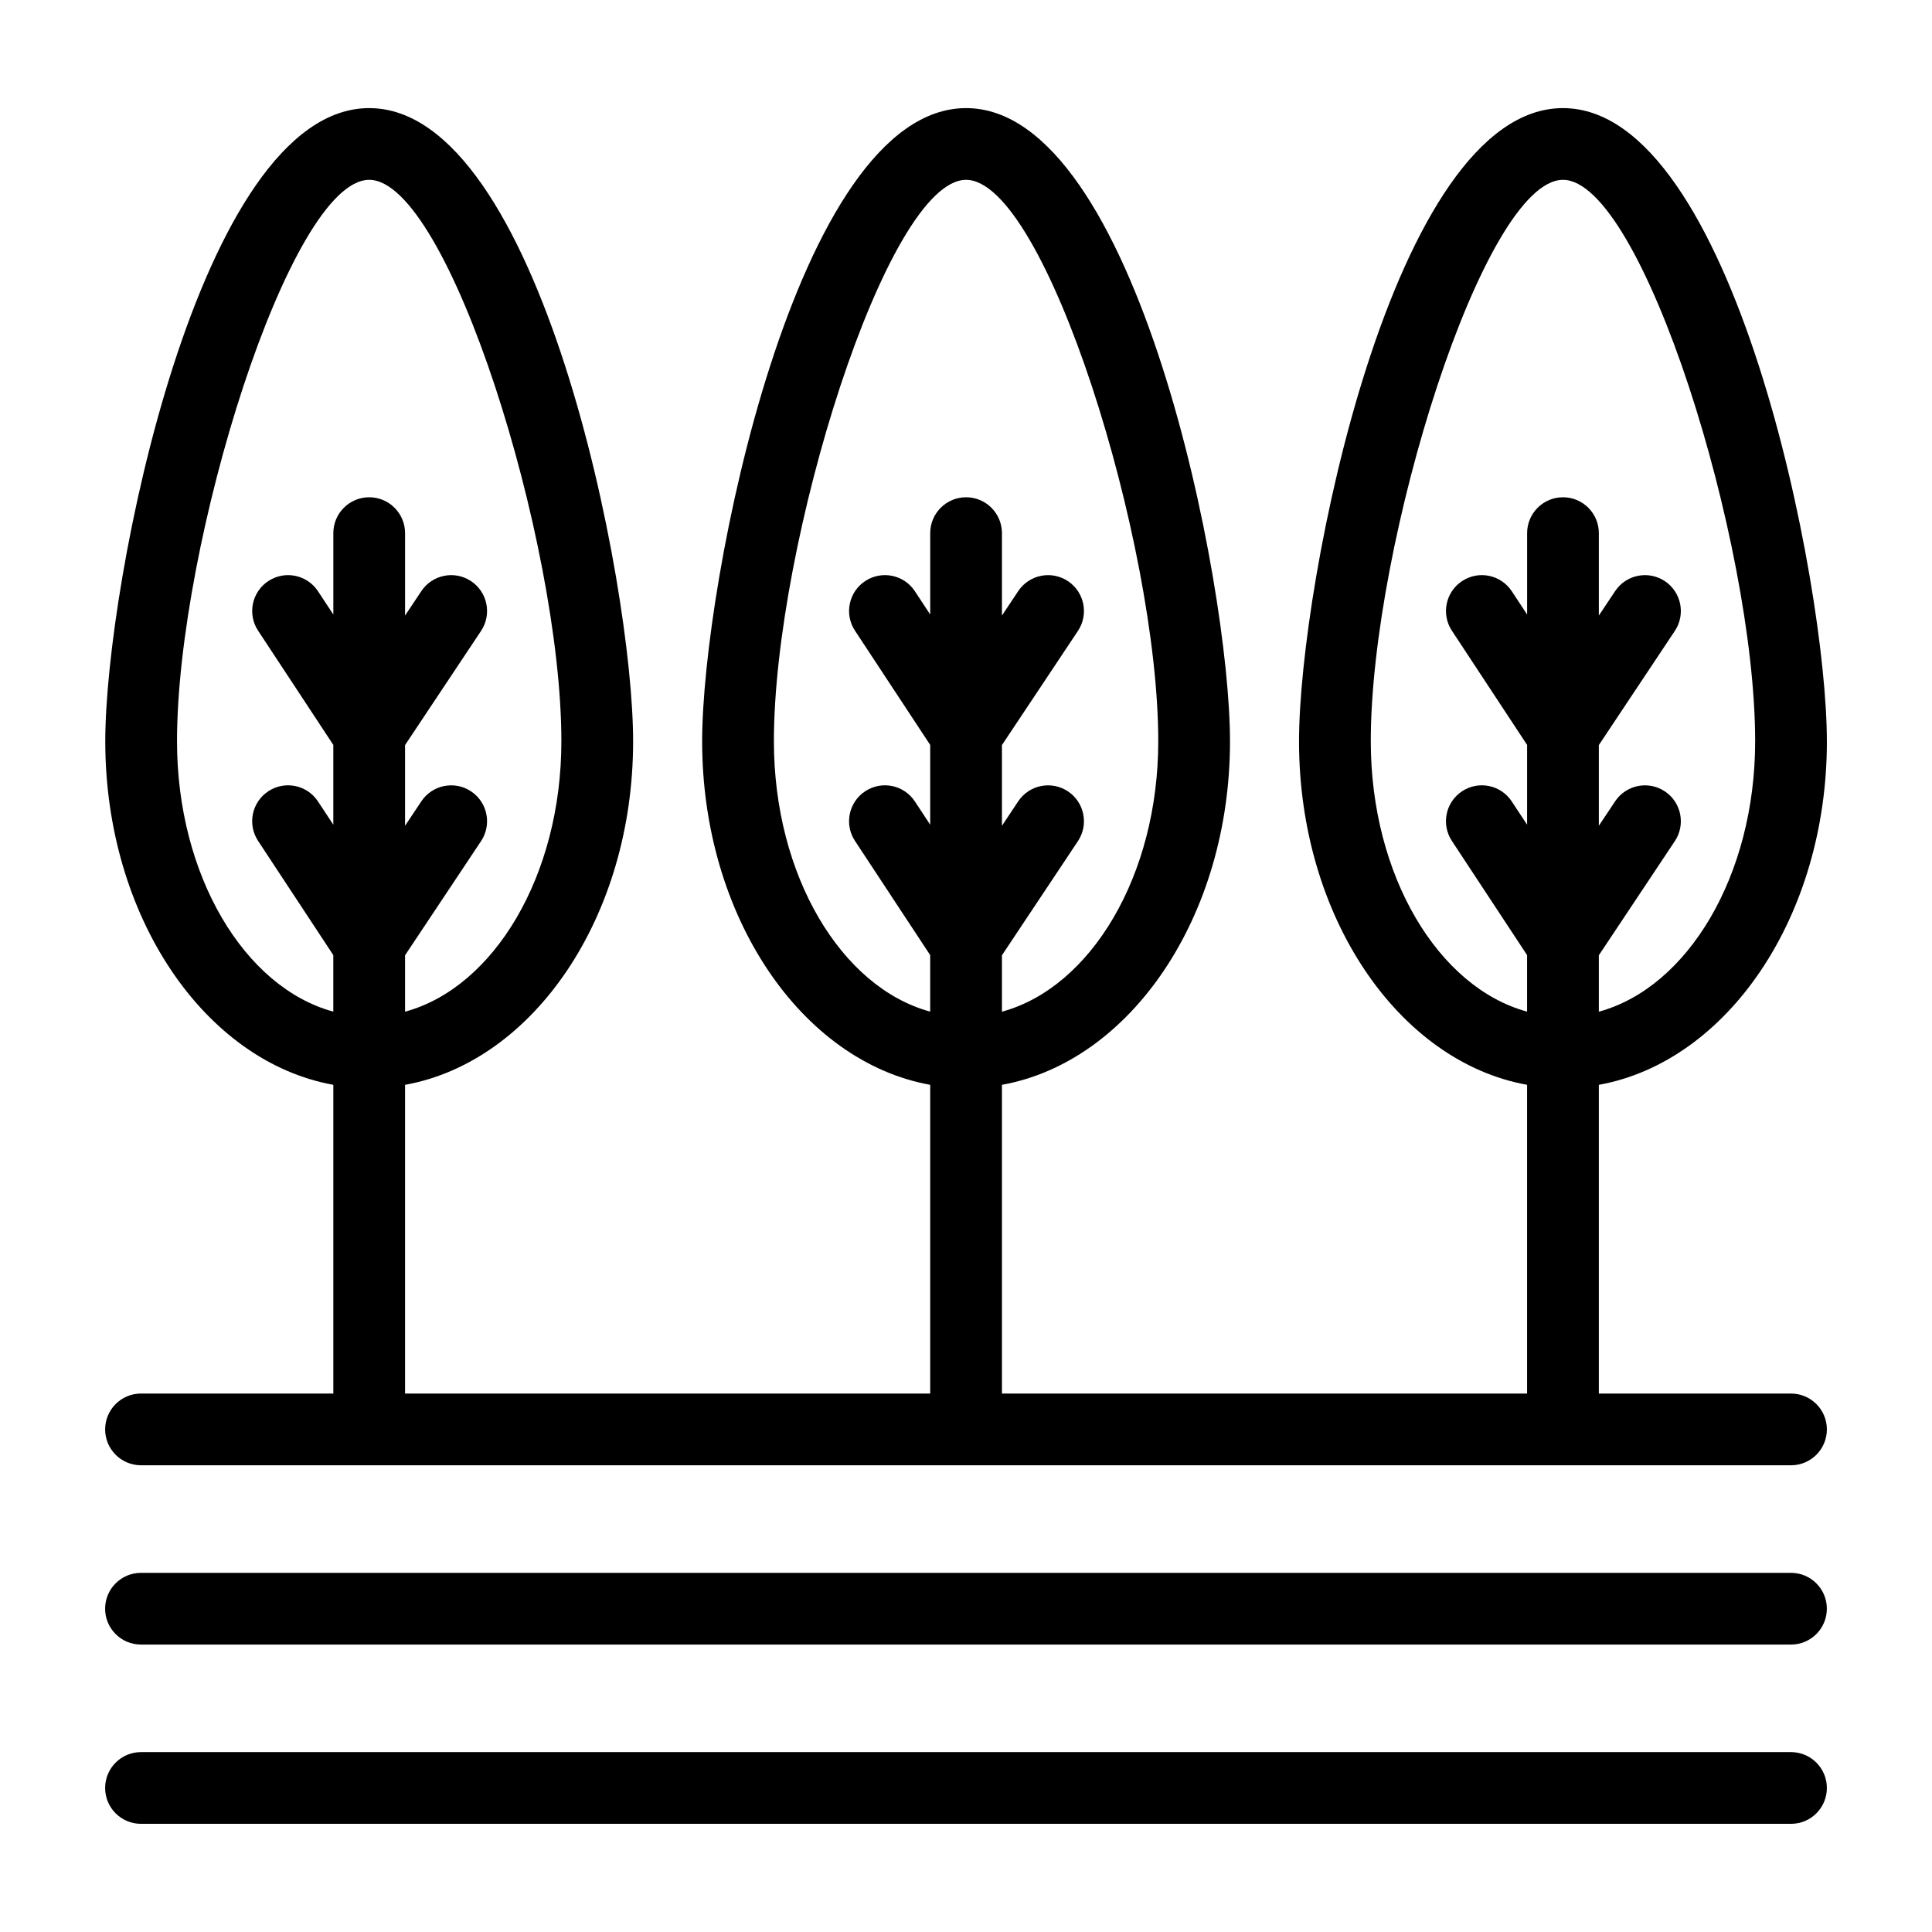
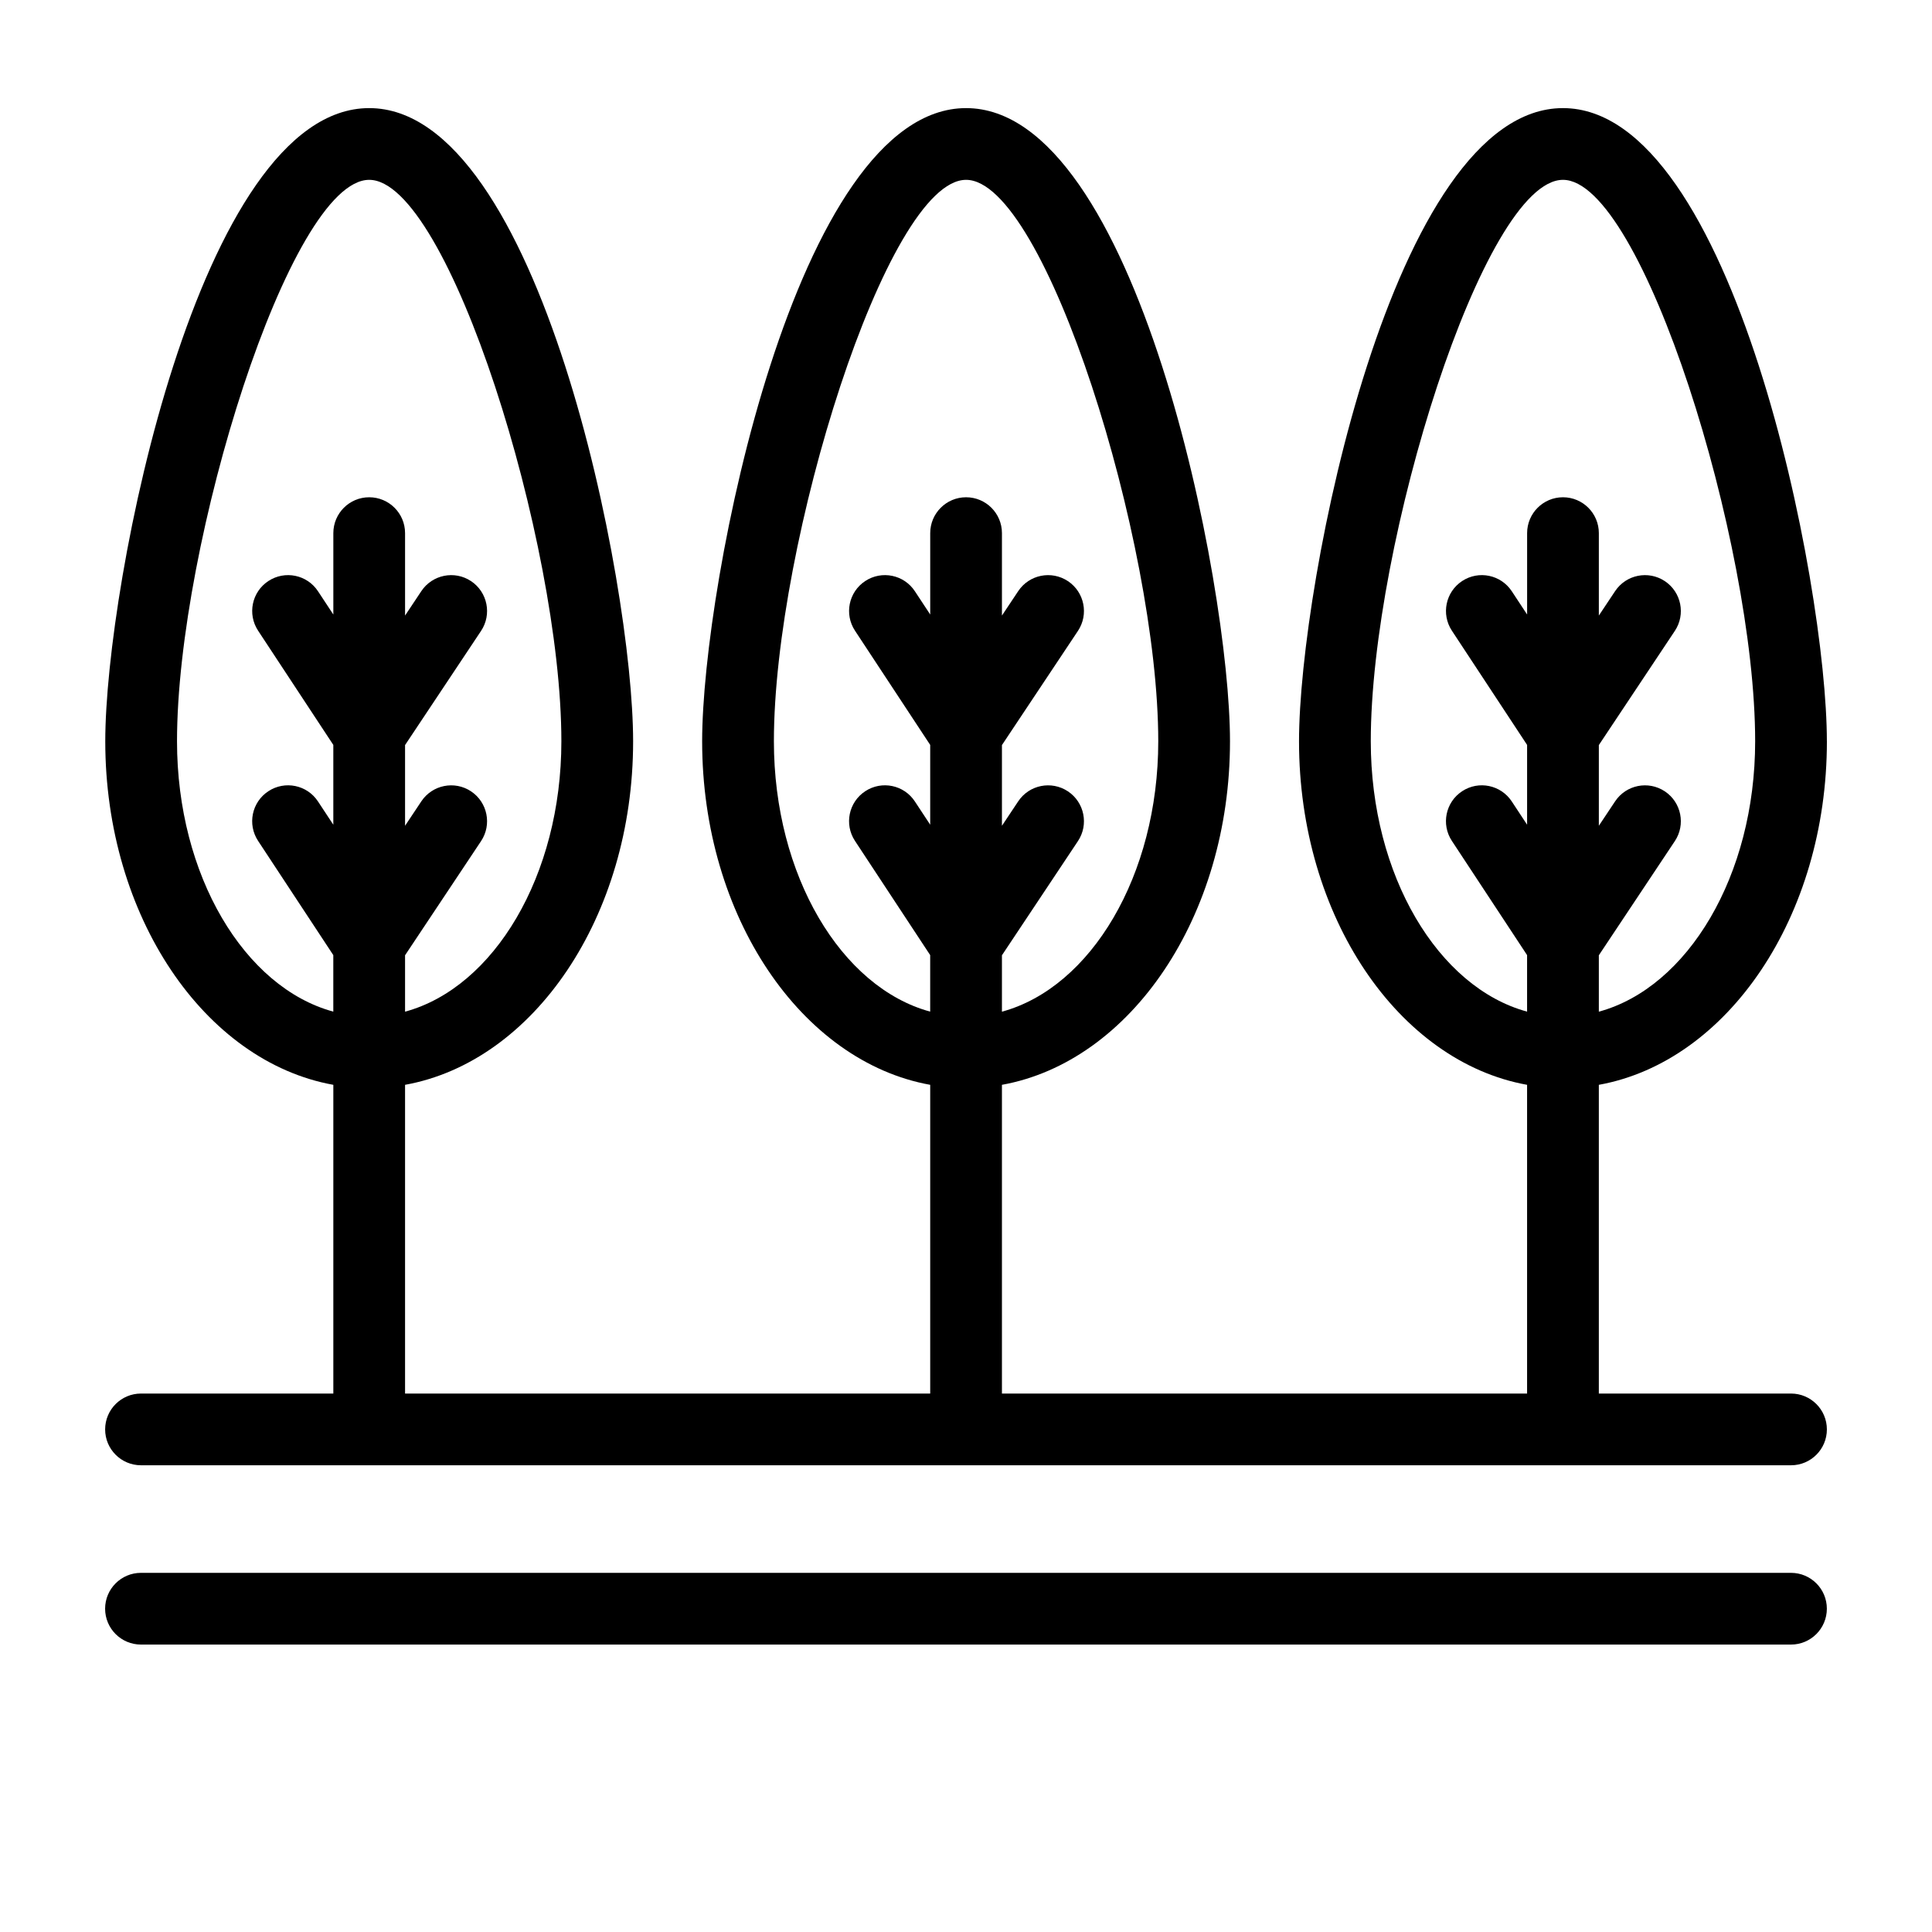
<svg xmlns="http://www.w3.org/2000/svg" fill="#000000" width="800px" height="800px" version="1.1" viewBox="144 144 512 512">
  <g>
-     <path d="m628.14 617.83c0-5.25-4.258-9.504-9.504-9.504h-437.27c-5.25 0-9.504 4.258-9.504 9.504 0 5.25 4.258 9.504 9.504 9.504h437.27c5.246 0.004 9.504-4.254 9.504-9.504z" />
    <path d="m618.63 560.82h-437.27c-5.25 0-9.504 4.258-9.504 9.504 0 5.25 4.258 9.504 9.504 9.504h437.27c5.25 0 9.504-4.258 9.504-9.504 0.004-5.25-4.254-9.504-9.504-9.504z" />
    <path d="m628.14 340.45c0-41.77-24.805-167.8-69.941-167.8-45.141 0.004-69.945 126.03-69.945 167.8 0 46.473 26.363 84.906 60.438 91.039v81.816h-139.17v-81.816c34.074-6.133 60.438-44.566 60.438-91.039 0-41.77-24.805-167.8-69.941-167.8-45.141 0.004-69.945 126.03-69.945 167.8 0 46.473 26.363 84.906 60.438 91.039v81.816h-139.17v-81.816c34.074-6.133 60.438-44.566 60.438-91.039 0-41.77-24.805-167.8-69.941-167.8-45.141 0.004-69.945 126.03-69.945 167.8 0 46.473 26.363 84.906 60.438 91.039v81.816h-50.969c-5.25 0-9.504 4.258-9.504 9.504 0 5.25 4.258 9.504 9.504 9.504h437.27c5.25 0 9.504-4.258 9.504-9.504 0-5.25-4.258-9.504-9.504-9.504h-50.93v-81.816c34.074-6.133 60.438-44.566 60.438-91.039zm-279.05 0c0-52.547 29.941-148.79 50.93-148.79s50.93 96.238 50.93 148.79c0 35.582-17.871 65.254-41.426 71.656v-14.945l20.141-30.258c2.91-4.371 1.723-10.273-2.644-13.184-4.383-2.91-10.273-1.727-13.184 2.644l-4.312 6.477v-21.387l20.141-30.258c2.91-4.371 1.723-10.273-2.644-13.184-4.383-2.91-10.273-1.727-13.184 2.644l-4.312 6.477v-21.848c0-5.25-4.258-9.504-9.504-9.504-5.25 0-9.504 4.258-9.504 9.504v21.57l-4.059-6.16c-2.875-4.383-8.773-5.602-13.164-2.711-4.387 2.887-5.602 8.781-2.711 13.164l19.93 30.266v21.145l-4.059-6.16c-2.875-4.383-8.773-5.606-13.164-2.711-4.387 2.887-5.602 8.781-2.711 13.164l19.93 30.266v14.977c-23.547-6.391-41.418-36.059-41.418-71.645zm-158.18 0c0-52.547 29.941-148.79 50.93-148.79 20.988 0 50.93 96.238 50.93 148.79 0 35.582-17.871 65.254-41.426 71.656v-14.945l20.141-30.258c2.91-4.371 1.723-10.273-2.644-13.184-4.367-2.91-10.273-1.727-13.184 2.644l-4.312 6.477v-21.387l20.141-30.258c2.91-4.371 1.723-10.273-2.644-13.184-4.367-2.91-10.273-1.727-13.184 2.644l-4.312 6.477v-21.848c0-5.25-4.258-9.504-9.504-9.504-5.25 0-9.504 4.258-9.504 9.504v21.57l-4.059-6.16c-2.879-4.383-8.77-5.602-13.164-2.711-4.387 2.887-5.602 8.781-2.711 13.164l19.93 30.266v21.145l-4.059-6.16c-2.879-4.383-8.77-5.606-13.164-2.711-4.387 2.887-5.602 8.781-2.711 13.164l19.93 30.266v14.977c-23.543-6.391-41.418-36.059-41.418-71.645zm316.36 0c0-52.547 29.941-148.79 50.93-148.79 20.988 0.004 50.934 96.238 50.934 148.79 0 35.582-17.871 65.254-41.426 71.656v-14.945l20.141-30.258c2.91-4.371 1.723-10.273-2.644-13.184-4.379-2.91-10.273-1.727-13.184 2.644l-4.312 6.477v-21.387l20.141-30.258c2.91-4.371 1.723-10.273-2.644-13.184-4.379-2.91-10.273-1.727-13.184 2.644l-4.312 6.477v-21.848c0-5.25-4.258-9.504-9.504-9.504-5.25 0-9.504 4.258-9.504 9.504v21.57l-4.059-6.16c-2.883-4.383-8.773-5.602-13.164-2.711-4.387 2.887-5.602 8.781-2.711 13.164l19.93 30.266v21.145l-4.059-6.16c-2.883-4.383-8.773-5.606-13.164-2.711-4.387 2.887-5.602 8.781-2.711 13.164l19.93 30.266v14.977c-23.551-6.391-41.422-36.059-41.422-71.645z" />
  </g>
</svg>